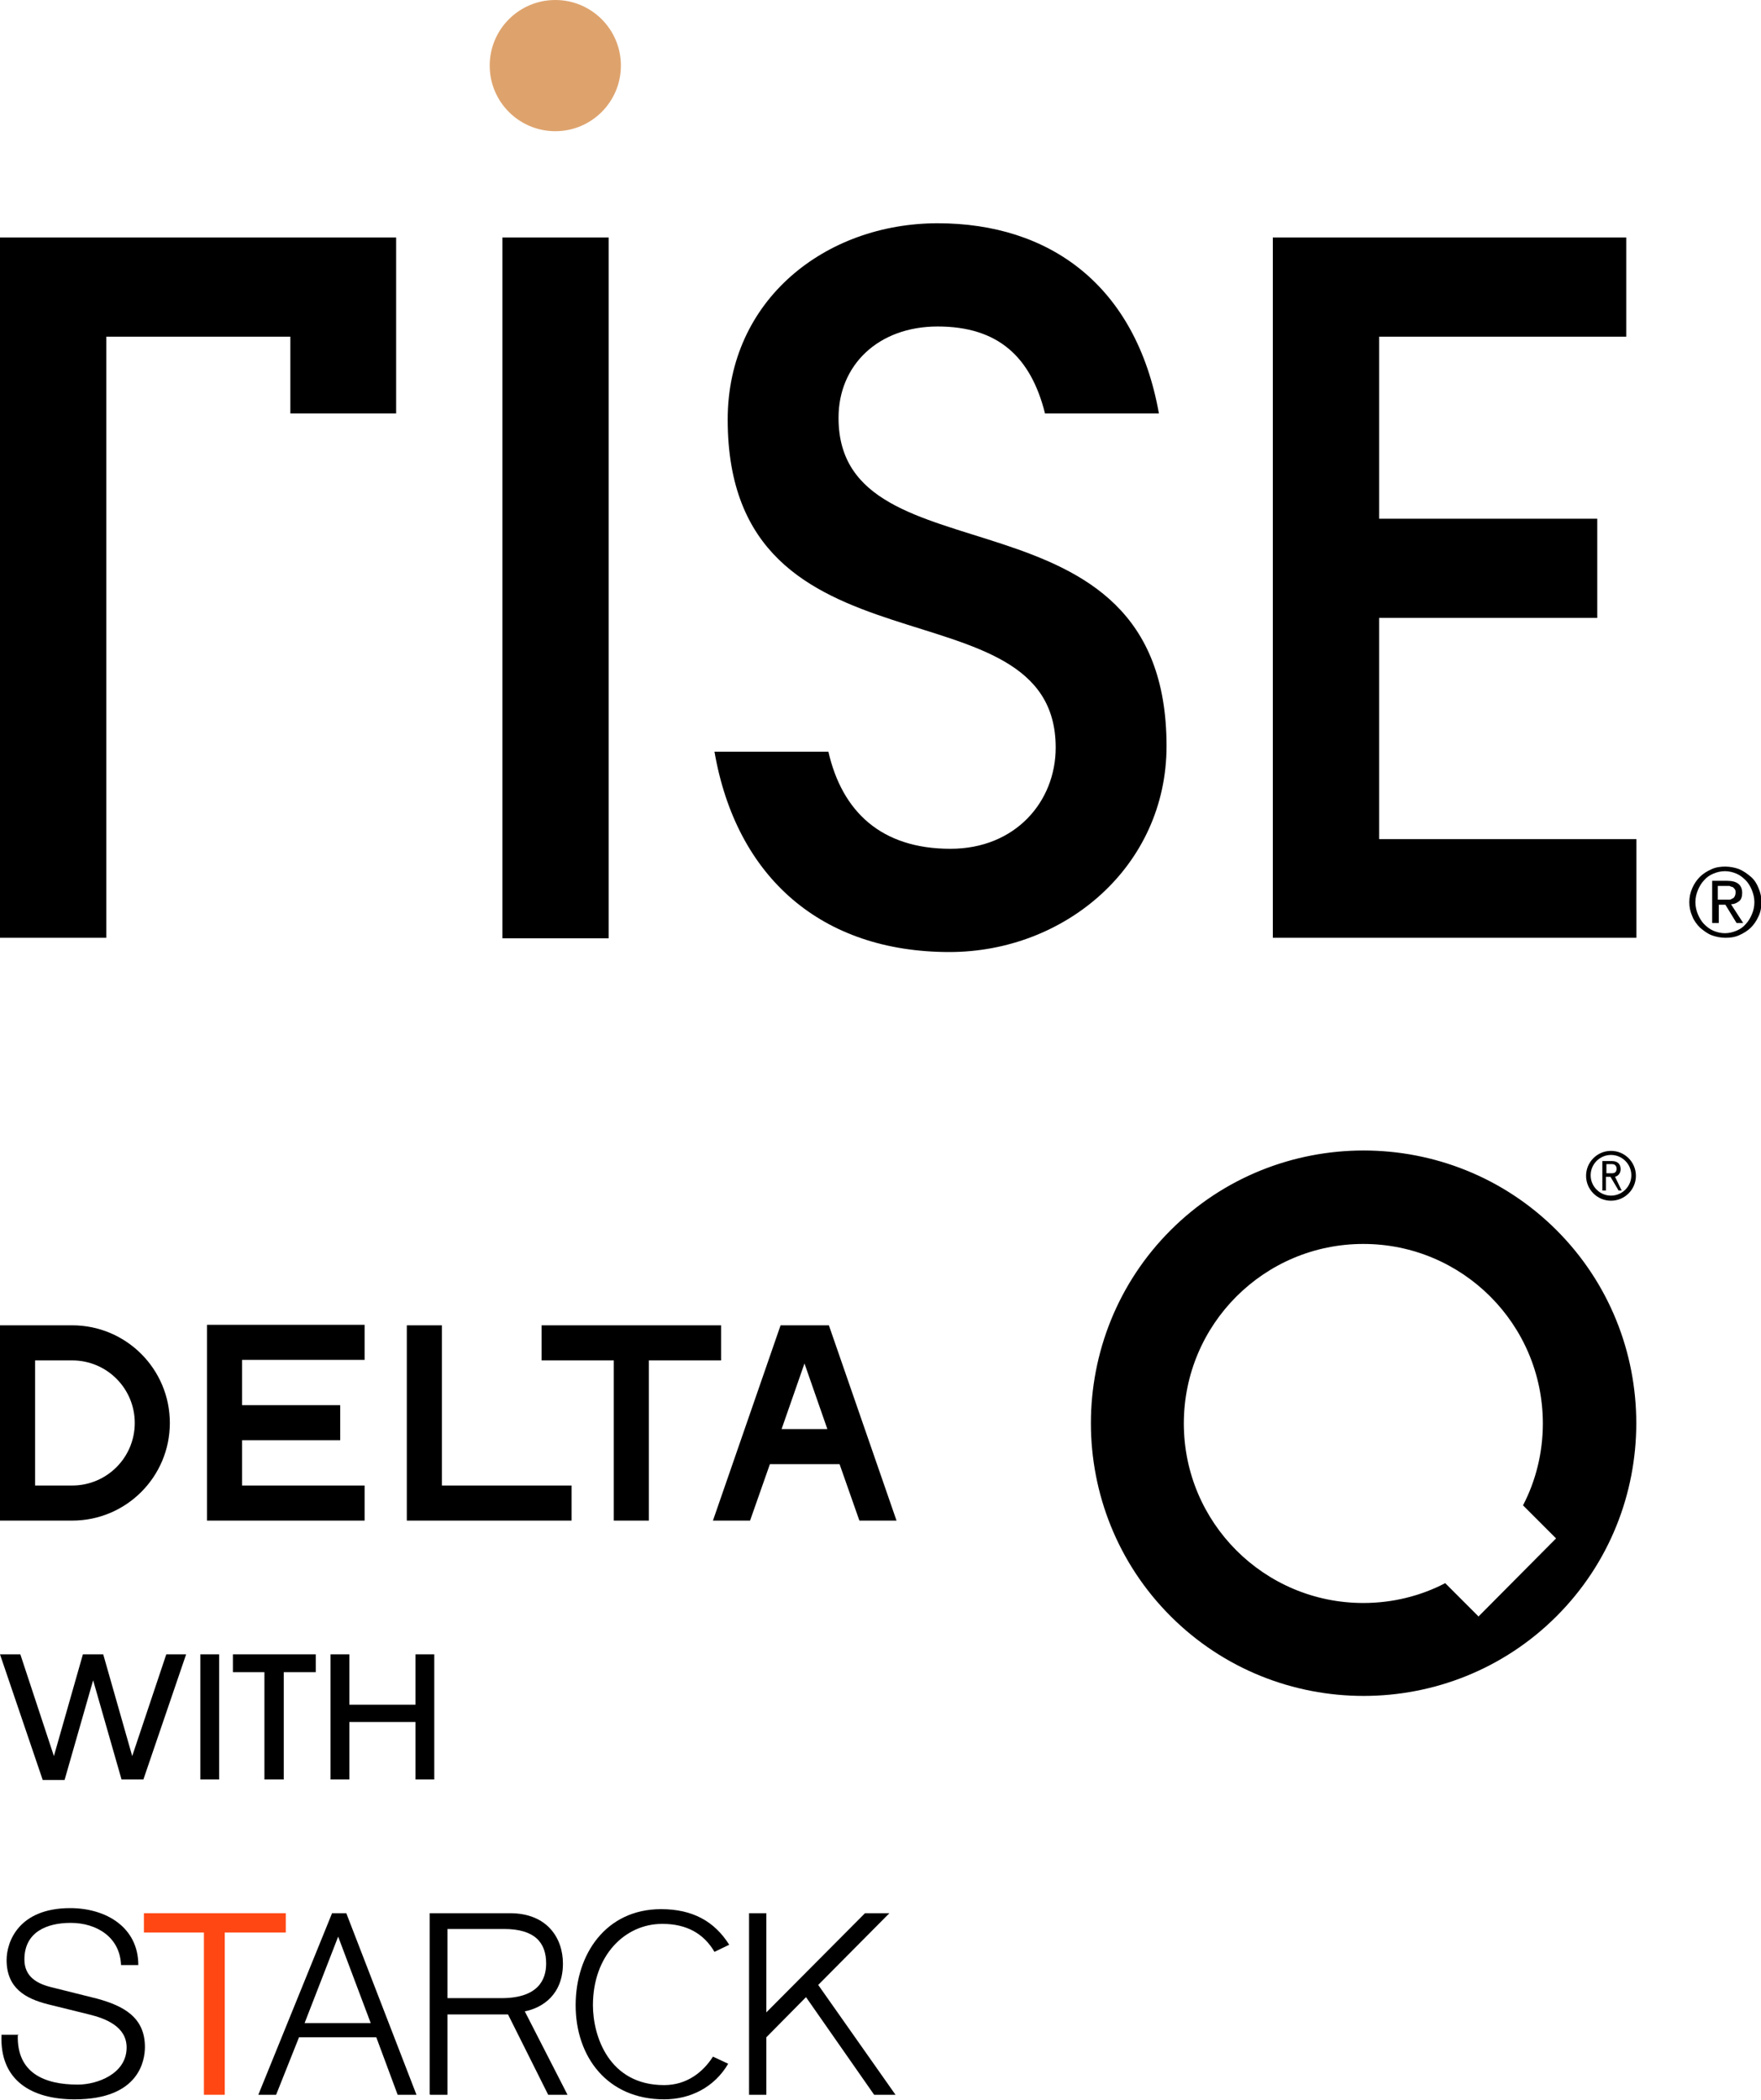
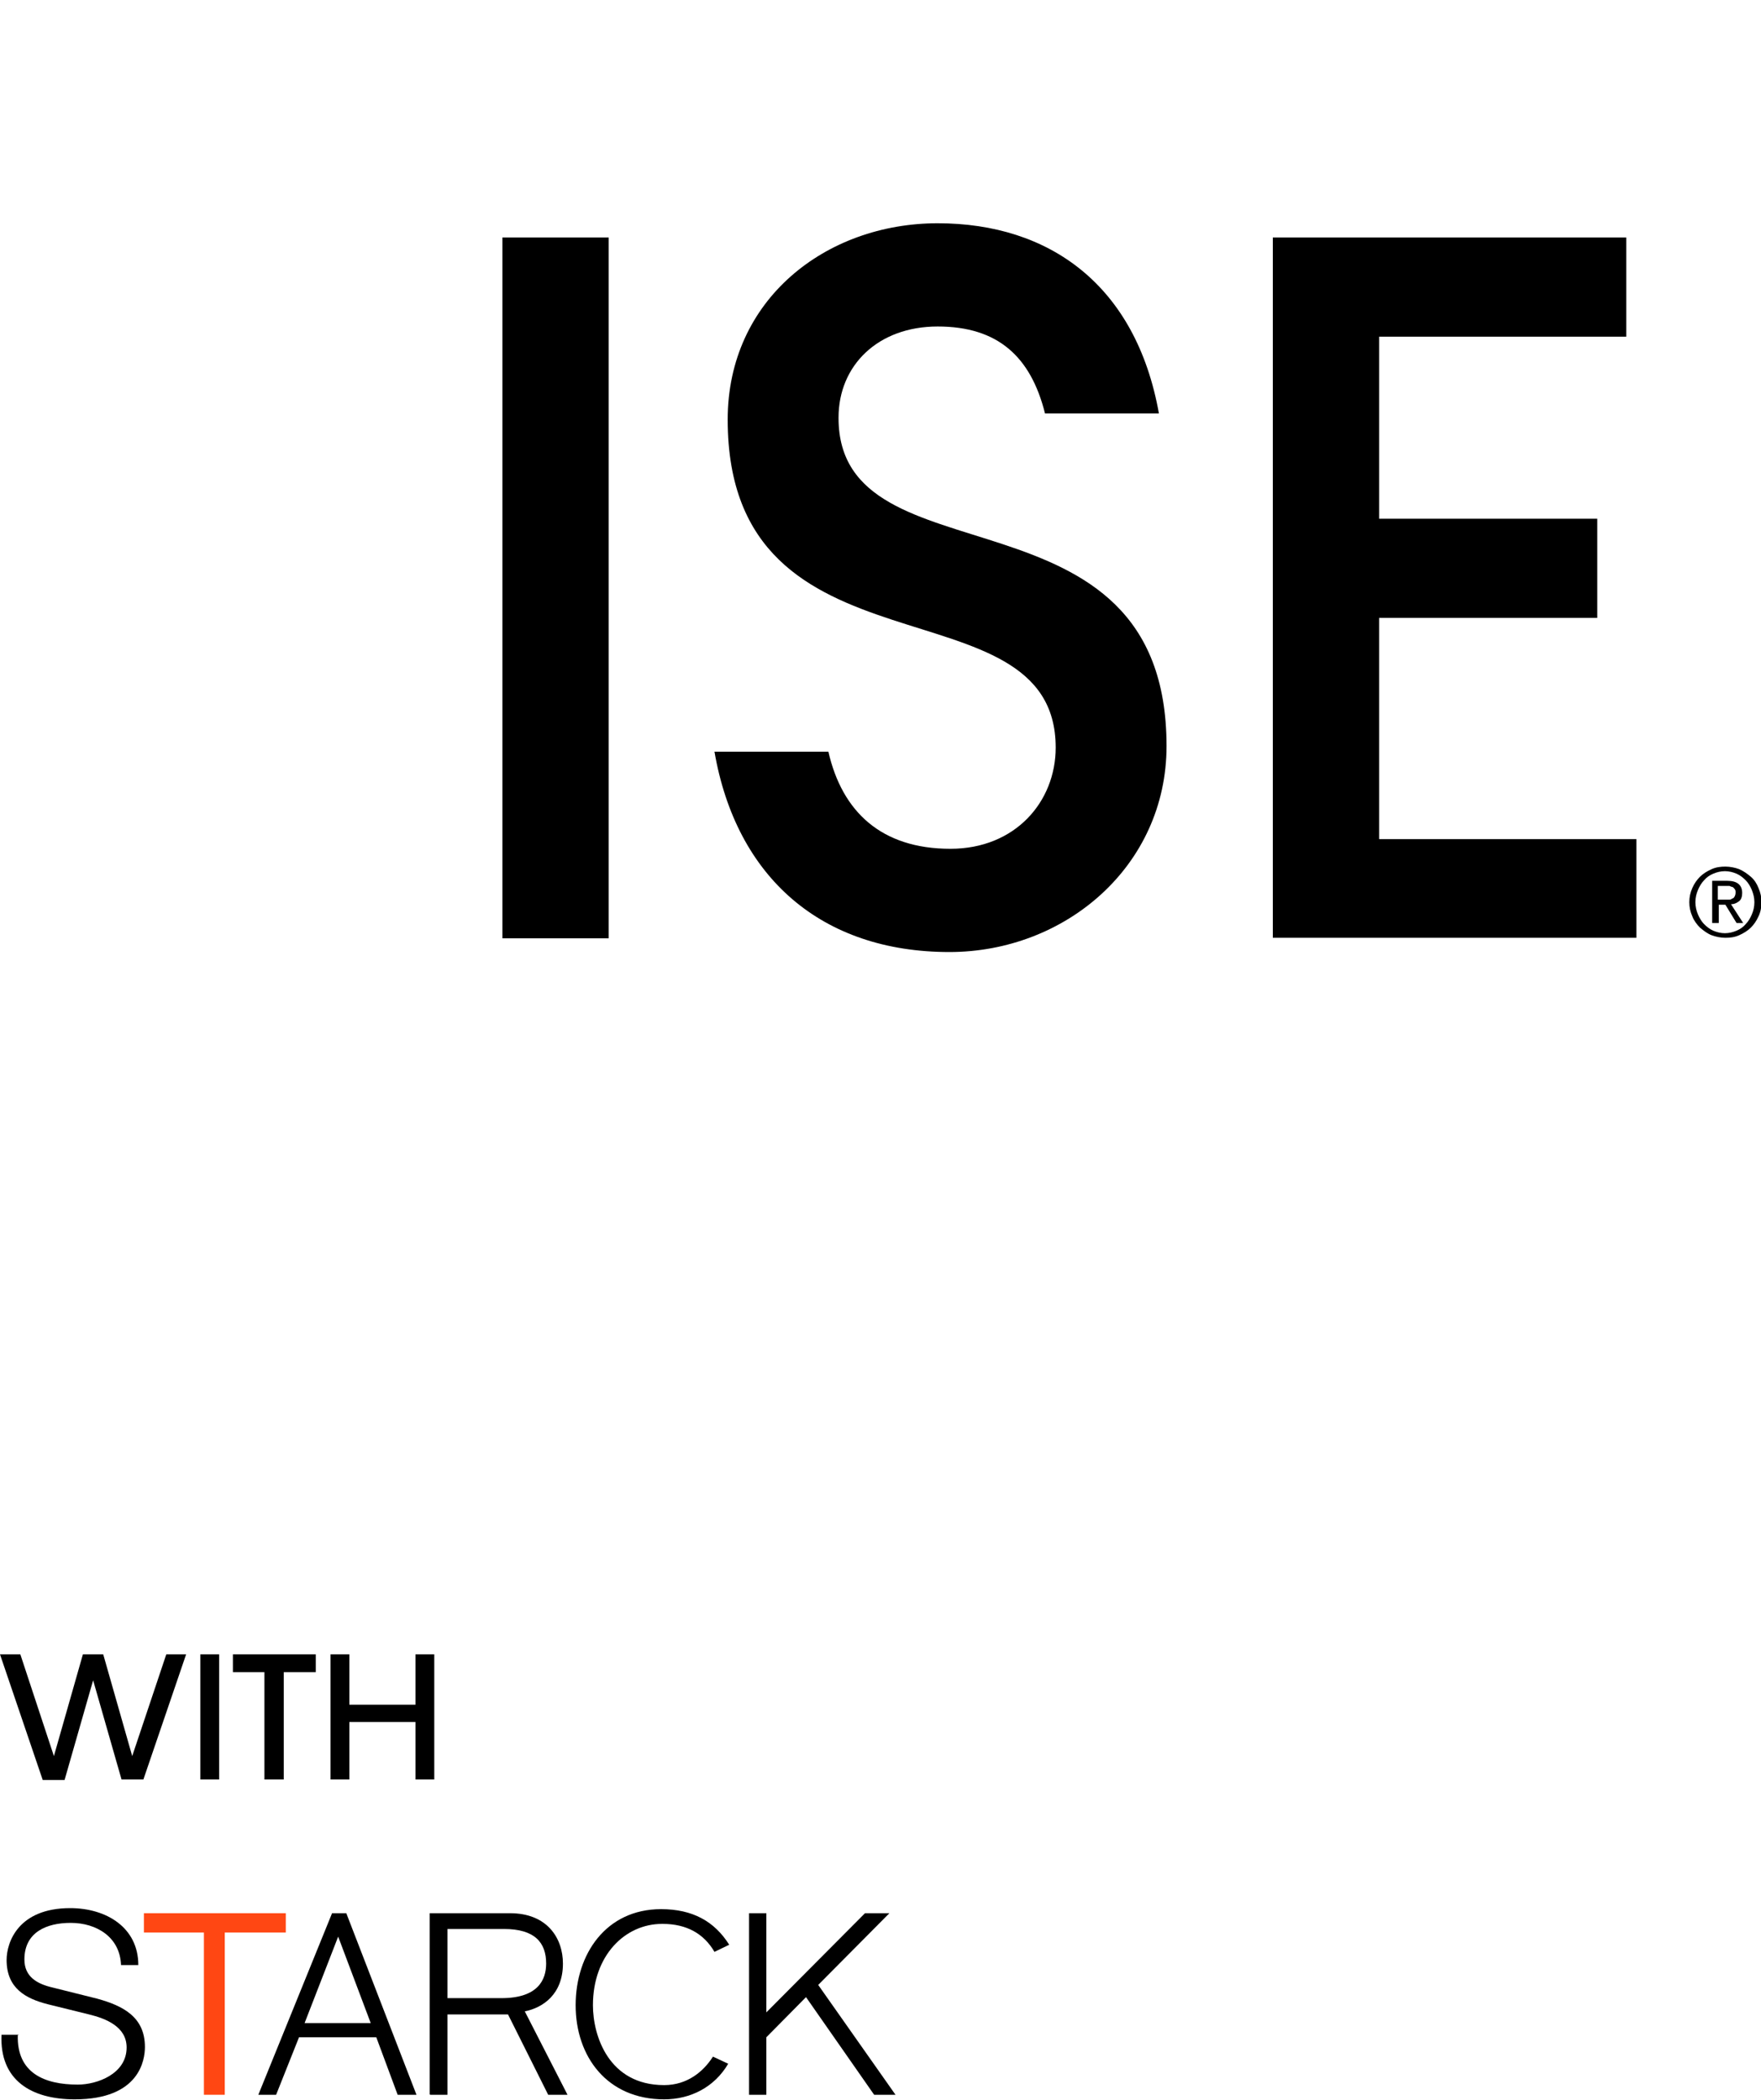
<svg xmlns="http://www.w3.org/2000/svg" id="Camada_2" data-name="Camada 2" viewBox="0 0 34.63 41.29">
  <defs>
    <style>
      .cls-1 {
        fill: #000;
      }

      .cls-1, .cls-2, .cls-3 {
        stroke-width: 0px;
      }

      .cls-2 {
        fill: #dea36d;
      }

      .cls-3 {
        fill: #ff4713;
      }
    </style>
  </defs>
  <g id="LAYOUT">
    <g>
-       <path class="cls-1" d="M1.42,26.06H0v3.84h1.42c1.06,0,1.92-.86,1.92-1.92s-.86-1.92-1.92-1.92ZM1.42,29.21h-.73v-2.46h.73c.68,0,1.23.55,1.23,1.23s-.55,1.23-1.23,1.23ZM8.69,26.06h-.69v3.84h3.24v-.69h-2.55v-3.15ZM15.35,26.06l-1.33,3.84h.73l.39-1.11h1.37l.39,1.11h.73l-1.33-3.84h-.93ZM15.84,28.1h-.47l.45-1.29.45,1.29h-.42ZM4.07,29.9h3.1v-.69h-2.41v-.89h1.93v-.69h-1.93v-.89h2.41v-.69h-3.1v3.84ZM30.61,24.19c-2.09-2.09-5.5-2.09-7.59,0-2.09,2.09-2.09,5.5,0,7.59s5.5,2.09,7.59,0c2.09-2.09,2.09-5.5,0-7.59ZM29.07,31.78l-.65-.65c-.48.25-1.03.39-1.61.39-1.95,0-3.53-1.58-3.53-3.53s1.58-3.53,3.53-3.53,3.53,1.58,3.53,3.53c0,.58-.14,1.13-.39,1.61l.65.65-1.53,1.54ZM14.17,26.06h-3.52v.69h1.42v3.15h.69v-3.15h1.42v-.69ZM31.59,23.14h.08l.16.27h.06l-.13-.27c.07-.02.11-.08.11-.15,0-.1-.06-.16-.17-.16h-.19v.58h.07v-.27ZM31.59,22.89h.11c.06,0,.09.04.09.09,0,.06-.03.09-.09.09h-.11v-.18ZM31.68,23.61c.27,0,.49-.22.49-.49s-.22-.49-.49-.49-.49.22-.49.49.22.49.49.49ZM31.68,22.71c.22,0,.4.18.4.4s-.18.4-.4.4-.4-.18-.4-.4.18-.4.4-.4Z" />
      <g>
        <polygon class="cls-1" points="14.73 41.19 14.73 37.62 15.07 37.62 15.07 39.57 17.01 37.62 17.49 37.62 16.09 39.03 17.61 41.19 17.19 41.19 15.85 39.27 15.07 40.06 15.07 41.19 14.73 41.19" />
        <path class="cls-1" d="M6.81,37.62h-.28l-1.45,3.57h.35l.45-1.13h1.52l.42,1.13h.37l-1.38-3.57ZM5.99,39.78l.66-1.7.64,1.7h-1.3Z" />
        <path class="cls-1" d="M.35,40.02c-.02.74.52.97,1.18.97.38,0,.96-.21.96-.73,0-.41-.41-.57-.74-.65l-.81-.2c-.43-.11-.81-.31-.81-.87,0-.35.23-1.02,1.25-1.02.71,0,1.34.38,1.34,1.12h-.34c-.02-.55-.48-.83-.99-.83-.47,0-.91.18-.91.72,0,.34.25.48.55.55l.88.22c.51.14.94.36.94.95,0,.25-.1,1.03-1.38,1.03-.86,0-1.48-.38-1.44-1.27h.34Z" />
        <polygon class="cls-3" points="2.83 37.62 5.62 37.62 5.62 38 4.42 38 4.42 41.19 4.01 41.19 4.01 38 2.83 38 2.83 37.62" />
        <path class="cls-1" d="M8.8,37.93h1.11c.61,0,.83.27.83.68,0,.32-.16.68-.88.68h-1.06v-1.36ZM8.46,41.19h.34v-1.58h1.19l.79,1.58h.38l-.84-1.64c.35-.07.75-.33.75-.94,0-.5-.31-.99-1.04-.99h-1.58v3.56Z" />
        <path class="cls-1" d="M13.02,37.83c-.73,0-1.36.62-1.36,1.6,0,.6.31,1.57,1.4,1.57.45,0,.77-.26.96-.56l.3.14c-.27.46-.74.7-1.26.7-1.12,0-1.74-.84-1.74-1.85s.6-1.89,1.68-1.89c.62,0,1.05.24,1.34.7l-.29.14c-.21-.36-.55-.55-1.02-.55Z" />
      </g>
      <g>
        <path class="cls-1" d="M1.84,33.01l-.57,1.99h-.43L0,32.53h.4l.66,2,.57-2h.4l.57,2,.67-2h.39l-.84,2.46h-.43l-.57-1.99Z" />
        <path class="cls-1" d="M3.94,32.53h.37v2.46h-.37v-2.46Z" />
        <path class="cls-1" d="M5.21,32.88h-.63v-.35h1.63v.35h-.63v2.11h-.38v-2.11Z" />
        <path class="cls-1" d="M6.5,32.53h.37v.99h1.3v-.99h.37v2.46h-.37v-1.13h-1.3v1.13h-.37v-2.46Z" />
      </g>
      <g>
        <g>
          <rect class="cls-1" x="9.88" y="4.67" width="2.09" height="13.78" />
          <polygon class="cls-1" points="27.12 16.5 27.12 12.15 31.41 12.15 31.41 10.2 27.12 10.2 27.12 6.62 31.98 6.62 31.98 4.67 25.03 4.67 25.03 18.44 32.18 18.44 32.18 16.5 27.12 16.5" />
          <path class="cls-1" d="M16.49,8.21c0-1.02.77-1.79,1.95-1.79s1.83.59,2.11,1.71h2.24c-.45-2.52-2.15-3.74-4.35-3.74s-4.13,1.5-4.13,3.86c0,5.27,6.45,3.07,6.45,6.45,0,1.06-.79,1.99-2.07,1.99-1.36,0-2.13-.73-2.4-1.91h-2.24c.43,2.48,2.11,3.94,4.62,3.94,2.28,0,4.27-1.69,4.27-4.05,0-5.31-6.45-3.13-6.45-6.45Z" />
-           <polygon class="cls-1" points="2.09 18.44 0 18.44 0 4.67 7.79 4.67 7.79 8.13 5.71 8.13 5.71 6.62 2.09 6.62 2.09 18.44" />
          <path class="cls-1" d="M33.22,17.74c0-.1.02-.19.06-.28.04-.09.09-.16.15-.22s.14-.11.23-.15c.09-.04.18-.05.27-.05s.19.02.27.05c.09.04.16.09.23.15s.12.14.15.22c.04.09.06.18.06.28s-.02.2-.06.28c-.04.09-.09.16-.15.22-.06.06-.14.11-.23.15s-.18.05-.27.05-.19-.02-.27-.05-.16-.09-.23-.15c-.06-.06-.12-.14-.15-.22-.04-.09-.06-.18-.06-.28ZM33.34,17.74c0,.09.02.17.05.24.03.07.07.14.12.19.05.05.11.1.18.13.07.03.15.05.23.05s.16-.02.23-.05c.07-.03.13-.07.18-.13.05-.05.09-.12.12-.19.03-.07.05-.15.05-.24s-.02-.16-.05-.24c-.03-.07-.07-.14-.12-.19-.05-.05-.11-.1-.18-.13-.07-.03-.15-.05-.23-.05s-.16.02-.23.05c-.07.03-.13.07-.18.13-.05.05-.09.12-.12.19-.03.07-.05.15-.05.24ZM33.66,17.32h.31c.19,0,.29.08.29.24,0,.07-.02.13-.06.16-.04.03-.09.06-.16.06l.24.37h-.13l-.22-.36h-.13v.36h-.13v-.83ZM33.78,17.69h.13s.06,0,.08,0c.03,0,.05,0,.07-.02.02,0,.04-.02.05-.04.01-.02.02-.04.02-.08,0-.03,0-.05-.02-.07-.01-.02-.03-.03-.04-.04-.02,0-.04-.01-.06-.02-.02,0-.04,0-.06,0h-.17v.27Z" />
        </g>
-         <circle class="cls-2" cx="10.92" cy="1.29" r="1.29" />
      </g>
    </g>
  </g>
</svg>